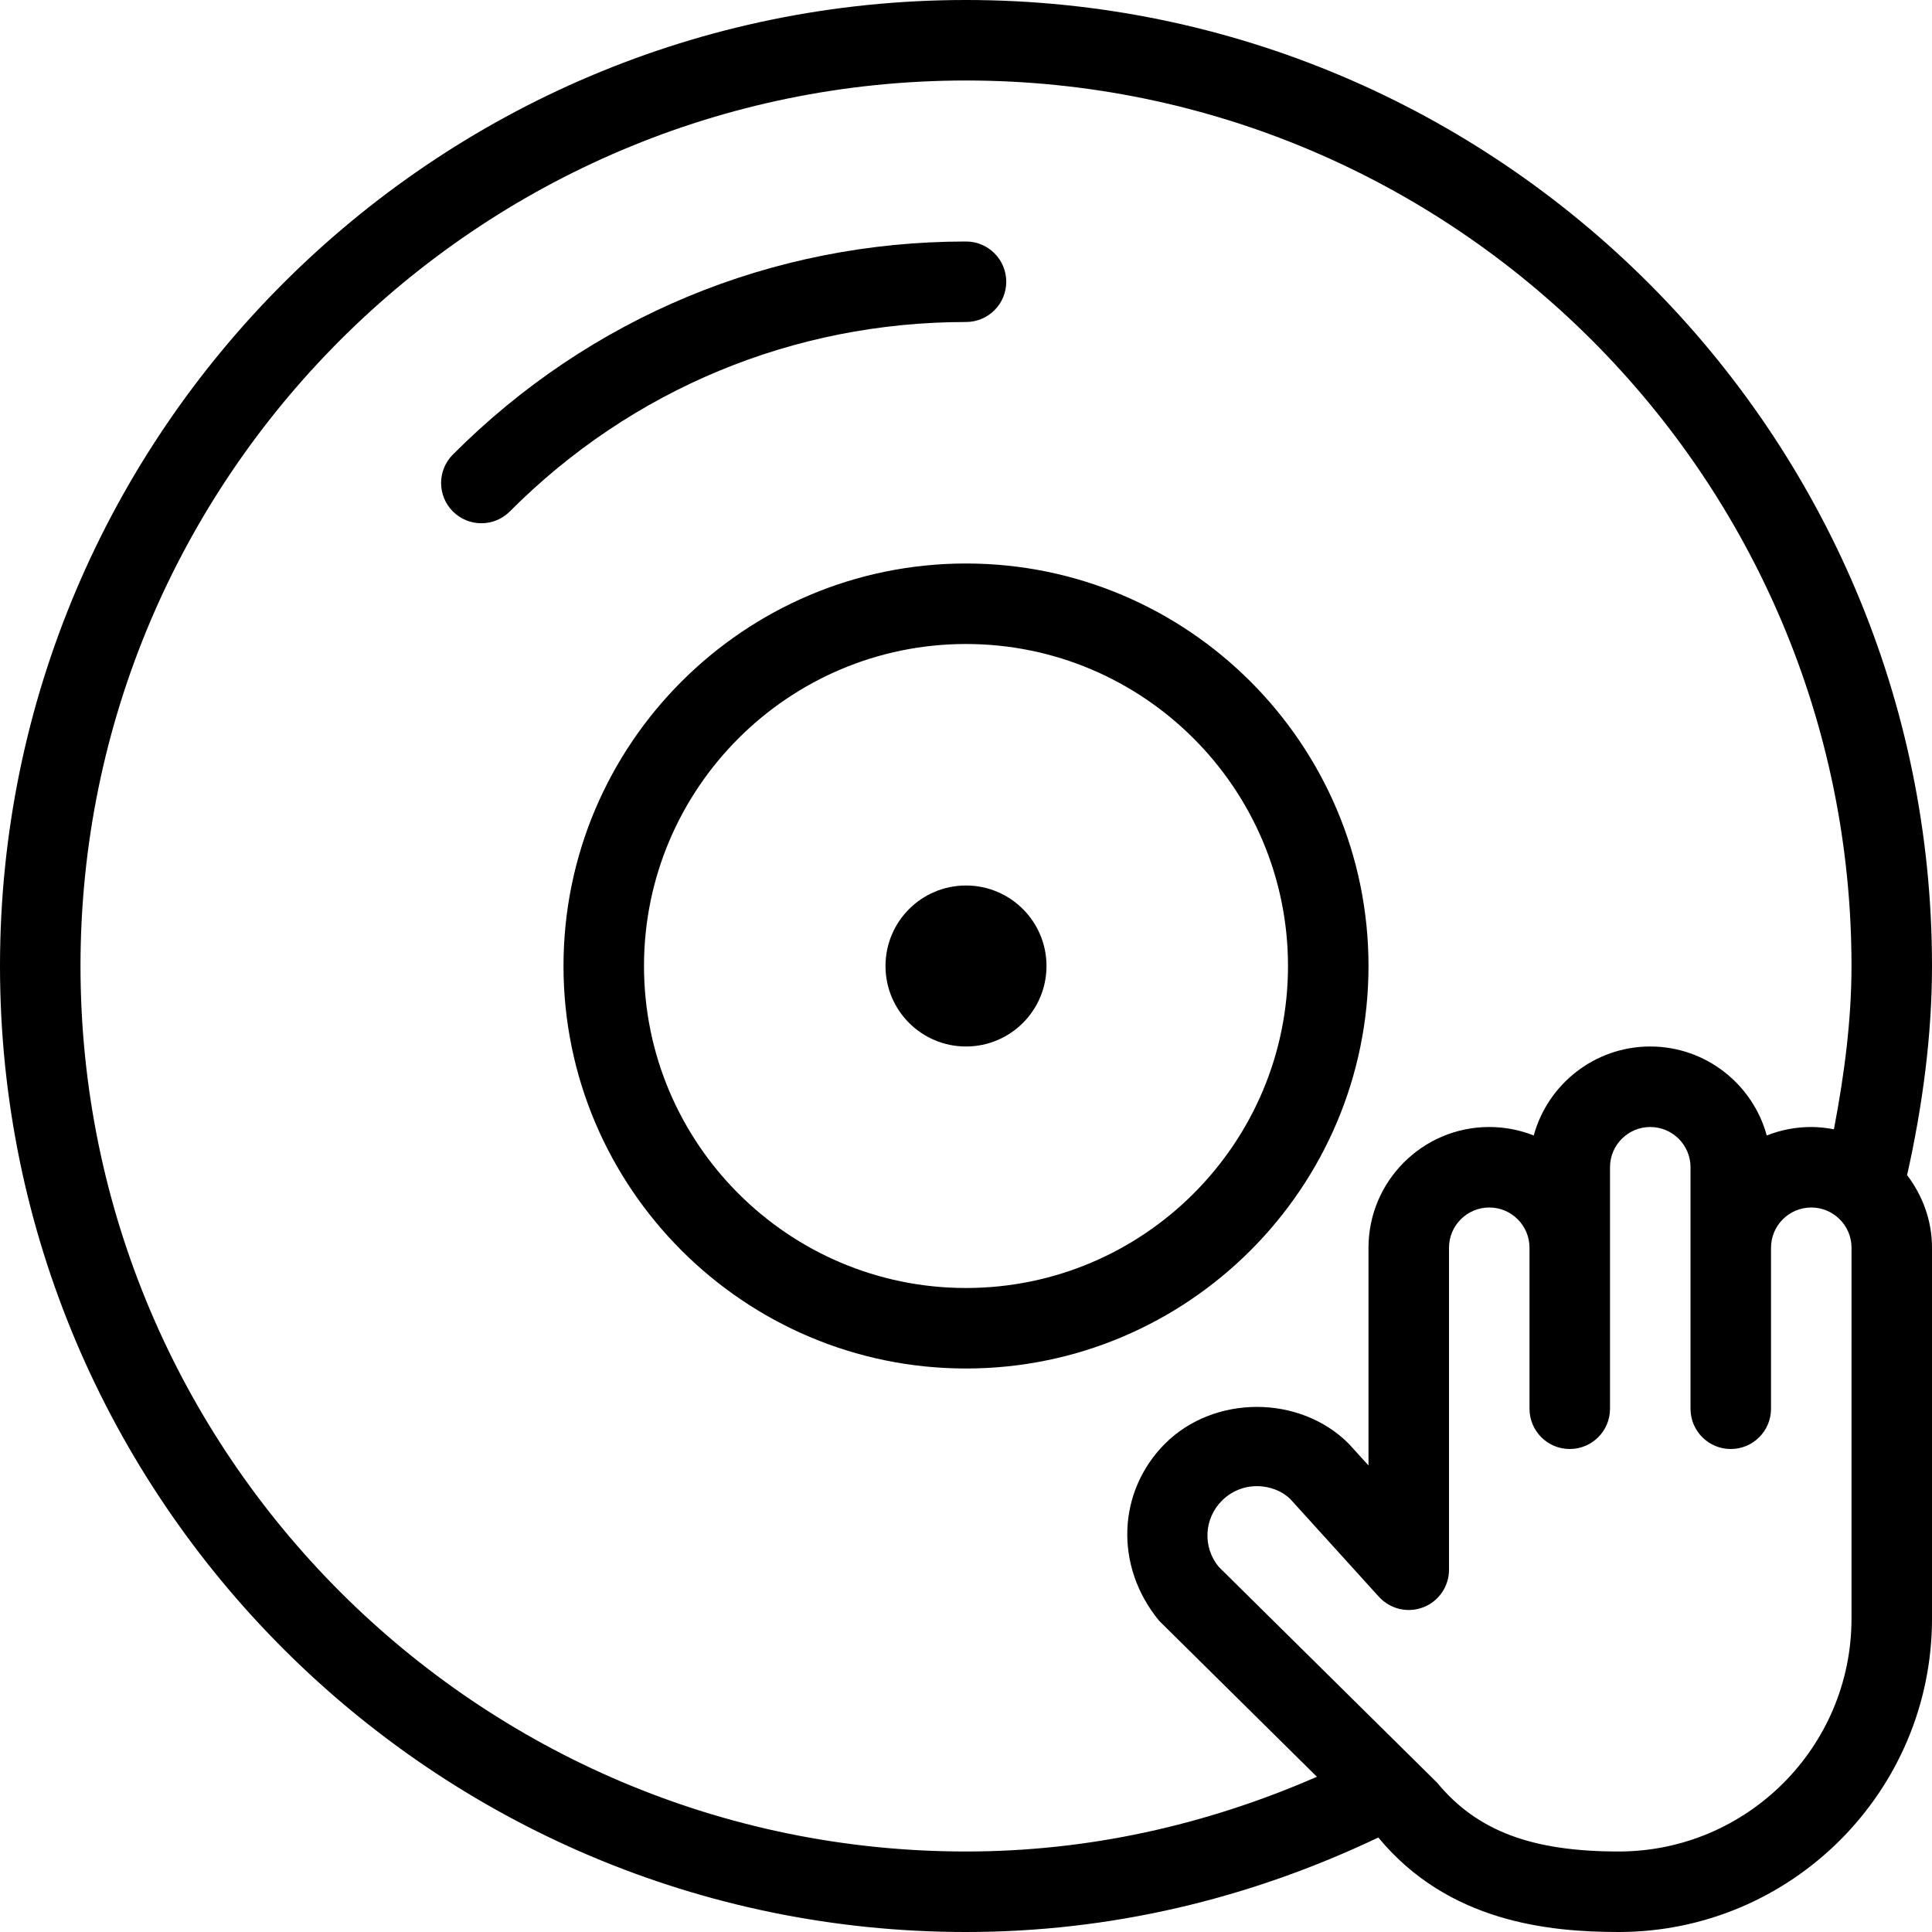
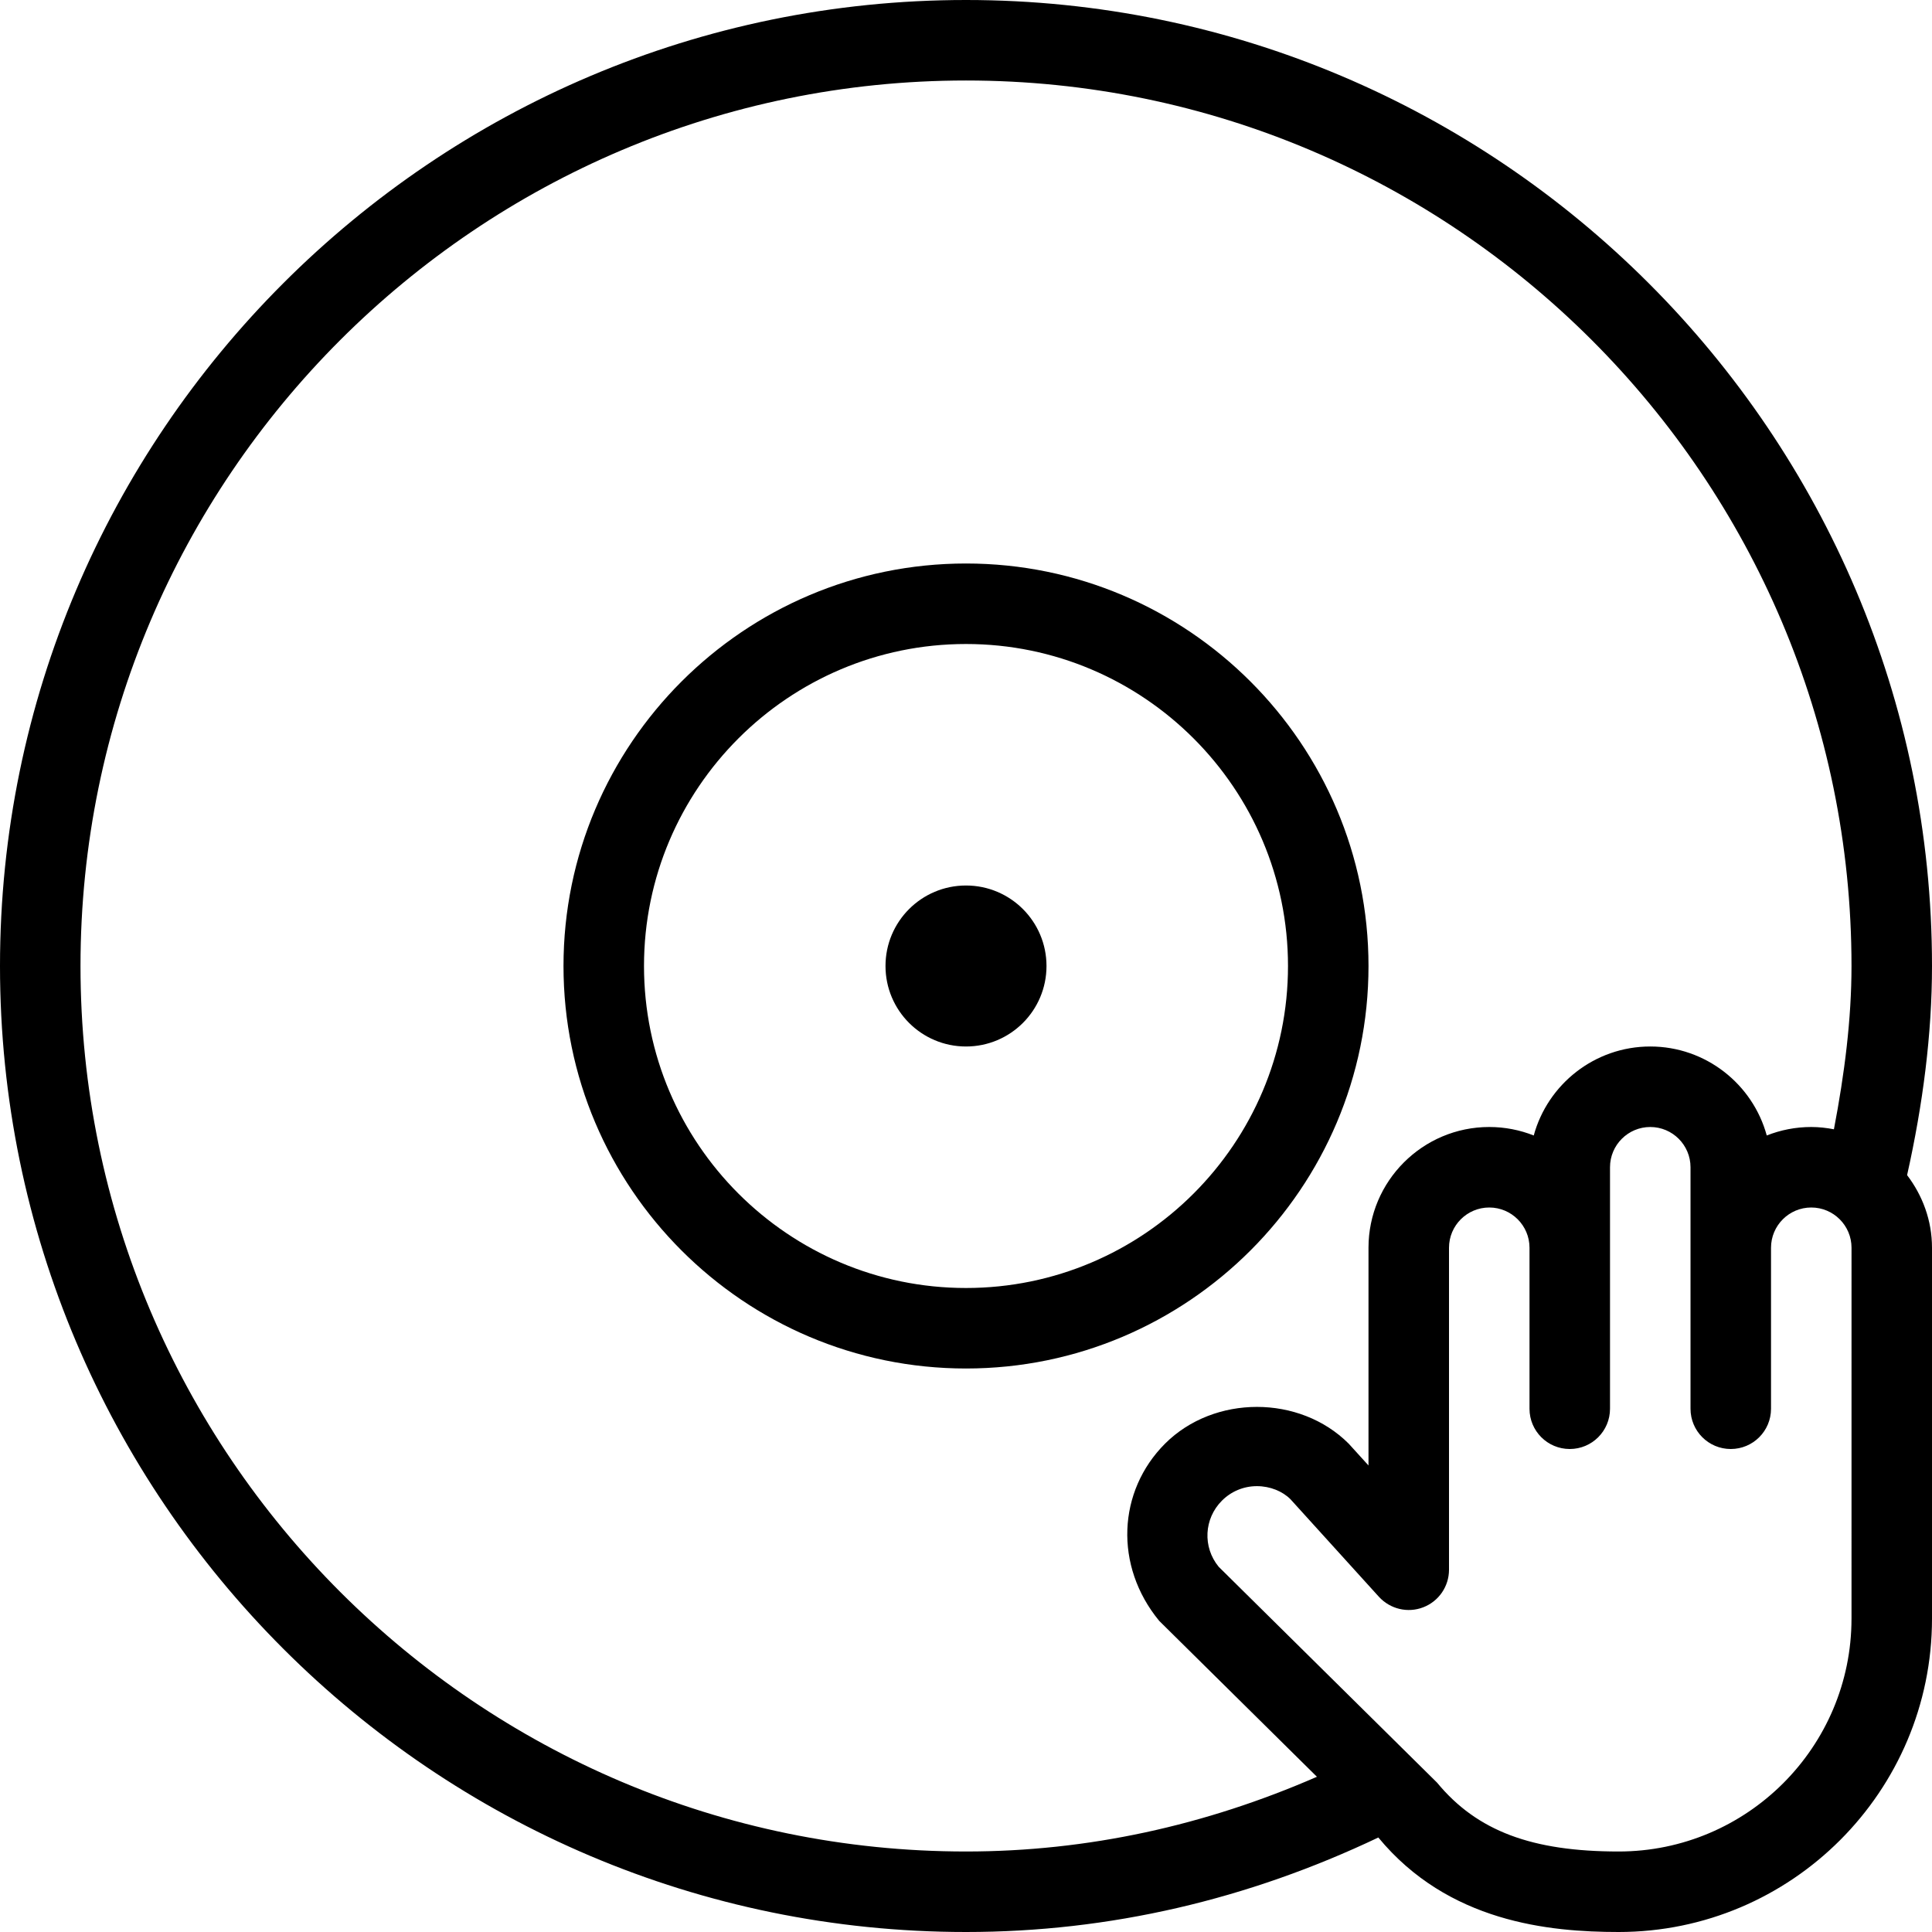
<svg xmlns="http://www.w3.org/2000/svg" version="1.1" id="Capa_1" x="0px" y="0px" viewBox="0 0 512 512" style="enable-background:new 0 0 512 512;" xml:space="preserve">
  <g>
    <g>
      <g>
        <path d="M256,149.333c-58.813,0-106.667,47.854-106.667,106.667S197.188,362.667,256,362.667S362.667,314.813,362.667,256     S314.813,149.333,256,149.333z M256,341.333c-47.052,0-85.333-38.281-85.333-85.333s38.281-85.333,85.333-85.333     s85.333,38.281,85.333,85.333S303.052,341.333,256,341.333z" />
        <circle cx="256" cy="256" r="21.333" />
-         <path d="M266.667,74.667C266.667,68.771,261.896,64,256,64c-51.406,0-99.708,20.052-135.99,56.469     c-4.167,4.177-4.146,10.927,0.021,15.083c2.083,2.073,4.813,3.115,7.531,3.115c2.74,0,5.469-1.042,7.552-3.135     c32.26-32.375,75.188-50.198,120.885-50.198C261.896,85.333,266.667,80.563,266.667,74.667z" />
        <path d="M512,256C512,114.844,397.156,0,256,0S0,114.844,0,256s114.844,256,256,256c38.109,0,74.771-8.638,109.273-25.042     C383.779,509.382,410.466,512,428.958,512C474.75,512,512,474.75,512,428.958v-98.292c0-7.254-2.518-13.872-6.6-19.245     C509.586,292.702,512,274.07,512,256z M490.667,428.958c0,34.021-27.677,61.708-61.708,61.708     c-22.896,0-37.51-5.375-48.125-18.25l-57.875-57.208c-4.281-5.219-3.906-12.76,0.875-17.531c2.479-2.469,5.76-3.833,9.26-3.833     c3.49,0,6.781,1.354,8.885,3.458l23.448,25.865c2.979,3.26,7.646,4.375,11.75,2.781c4.115-1.583,6.823-5.542,6.823-9.948v-85.333     c0-5.885,4.781-10.667,10.667-10.667s10.667,4.781,10.667,10.667v42.667c0,5.896,4.771,10.667,10.667,10.667     c5.896,0,10.667-4.771,10.667-10.667v-64c0-5.885,4.781-10.667,10.667-10.667c5.885,0,10.667,4.781,10.667,10.667v64     c0,5.896,4.771,10.667,10.667,10.667s10.667-4.771,10.667-10.667v-42.667c0-5.885,4.781-10.667,10.667-10.667     c5.885,0,10.667,4.781,10.667,10.667V428.958z M486.007,299.273c-1.949-0.372-3.949-0.607-6.007-0.607     c-4.156,0-8.135,0.802-11.792,2.25c-3.698-13.573-16.146-23.583-30.875-23.583c-14.729,0-27.177,10.01-30.875,23.583     c-3.656-1.448-7.635-2.25-11.792-2.25c-17.646,0-32,14.354-32,32v57.698l-5.24-5.771c-12.979-13-35.677-12.99-48.677-0.01     c-12.563,12.563-13.552,32.396-1.542,46.969l41.794,41.313c-29.549,12.885-60.697,19.802-93.003,19.802     C126.604,490.667,21.333,385.396,21.333,256S126.604,21.333,256,21.333S490.667,126.604,490.667,256     C490.667,270.098,488.814,284.634,486.007,299.273z" />
      </g>
    </g>
  </g>
  <g>
</g>
  <g>
</g>
  <g>
</g>
  <g>
</g>
  <g>
</g>
  <g>
</g>
  <g>
</g>
  <g>
</g>
  <g>
</g>
  <g>
</g>
  <g>
</g>
  <g>
</g>
  <g>
</g>
  <g>
</g>
  <g>
</g>
</svg>